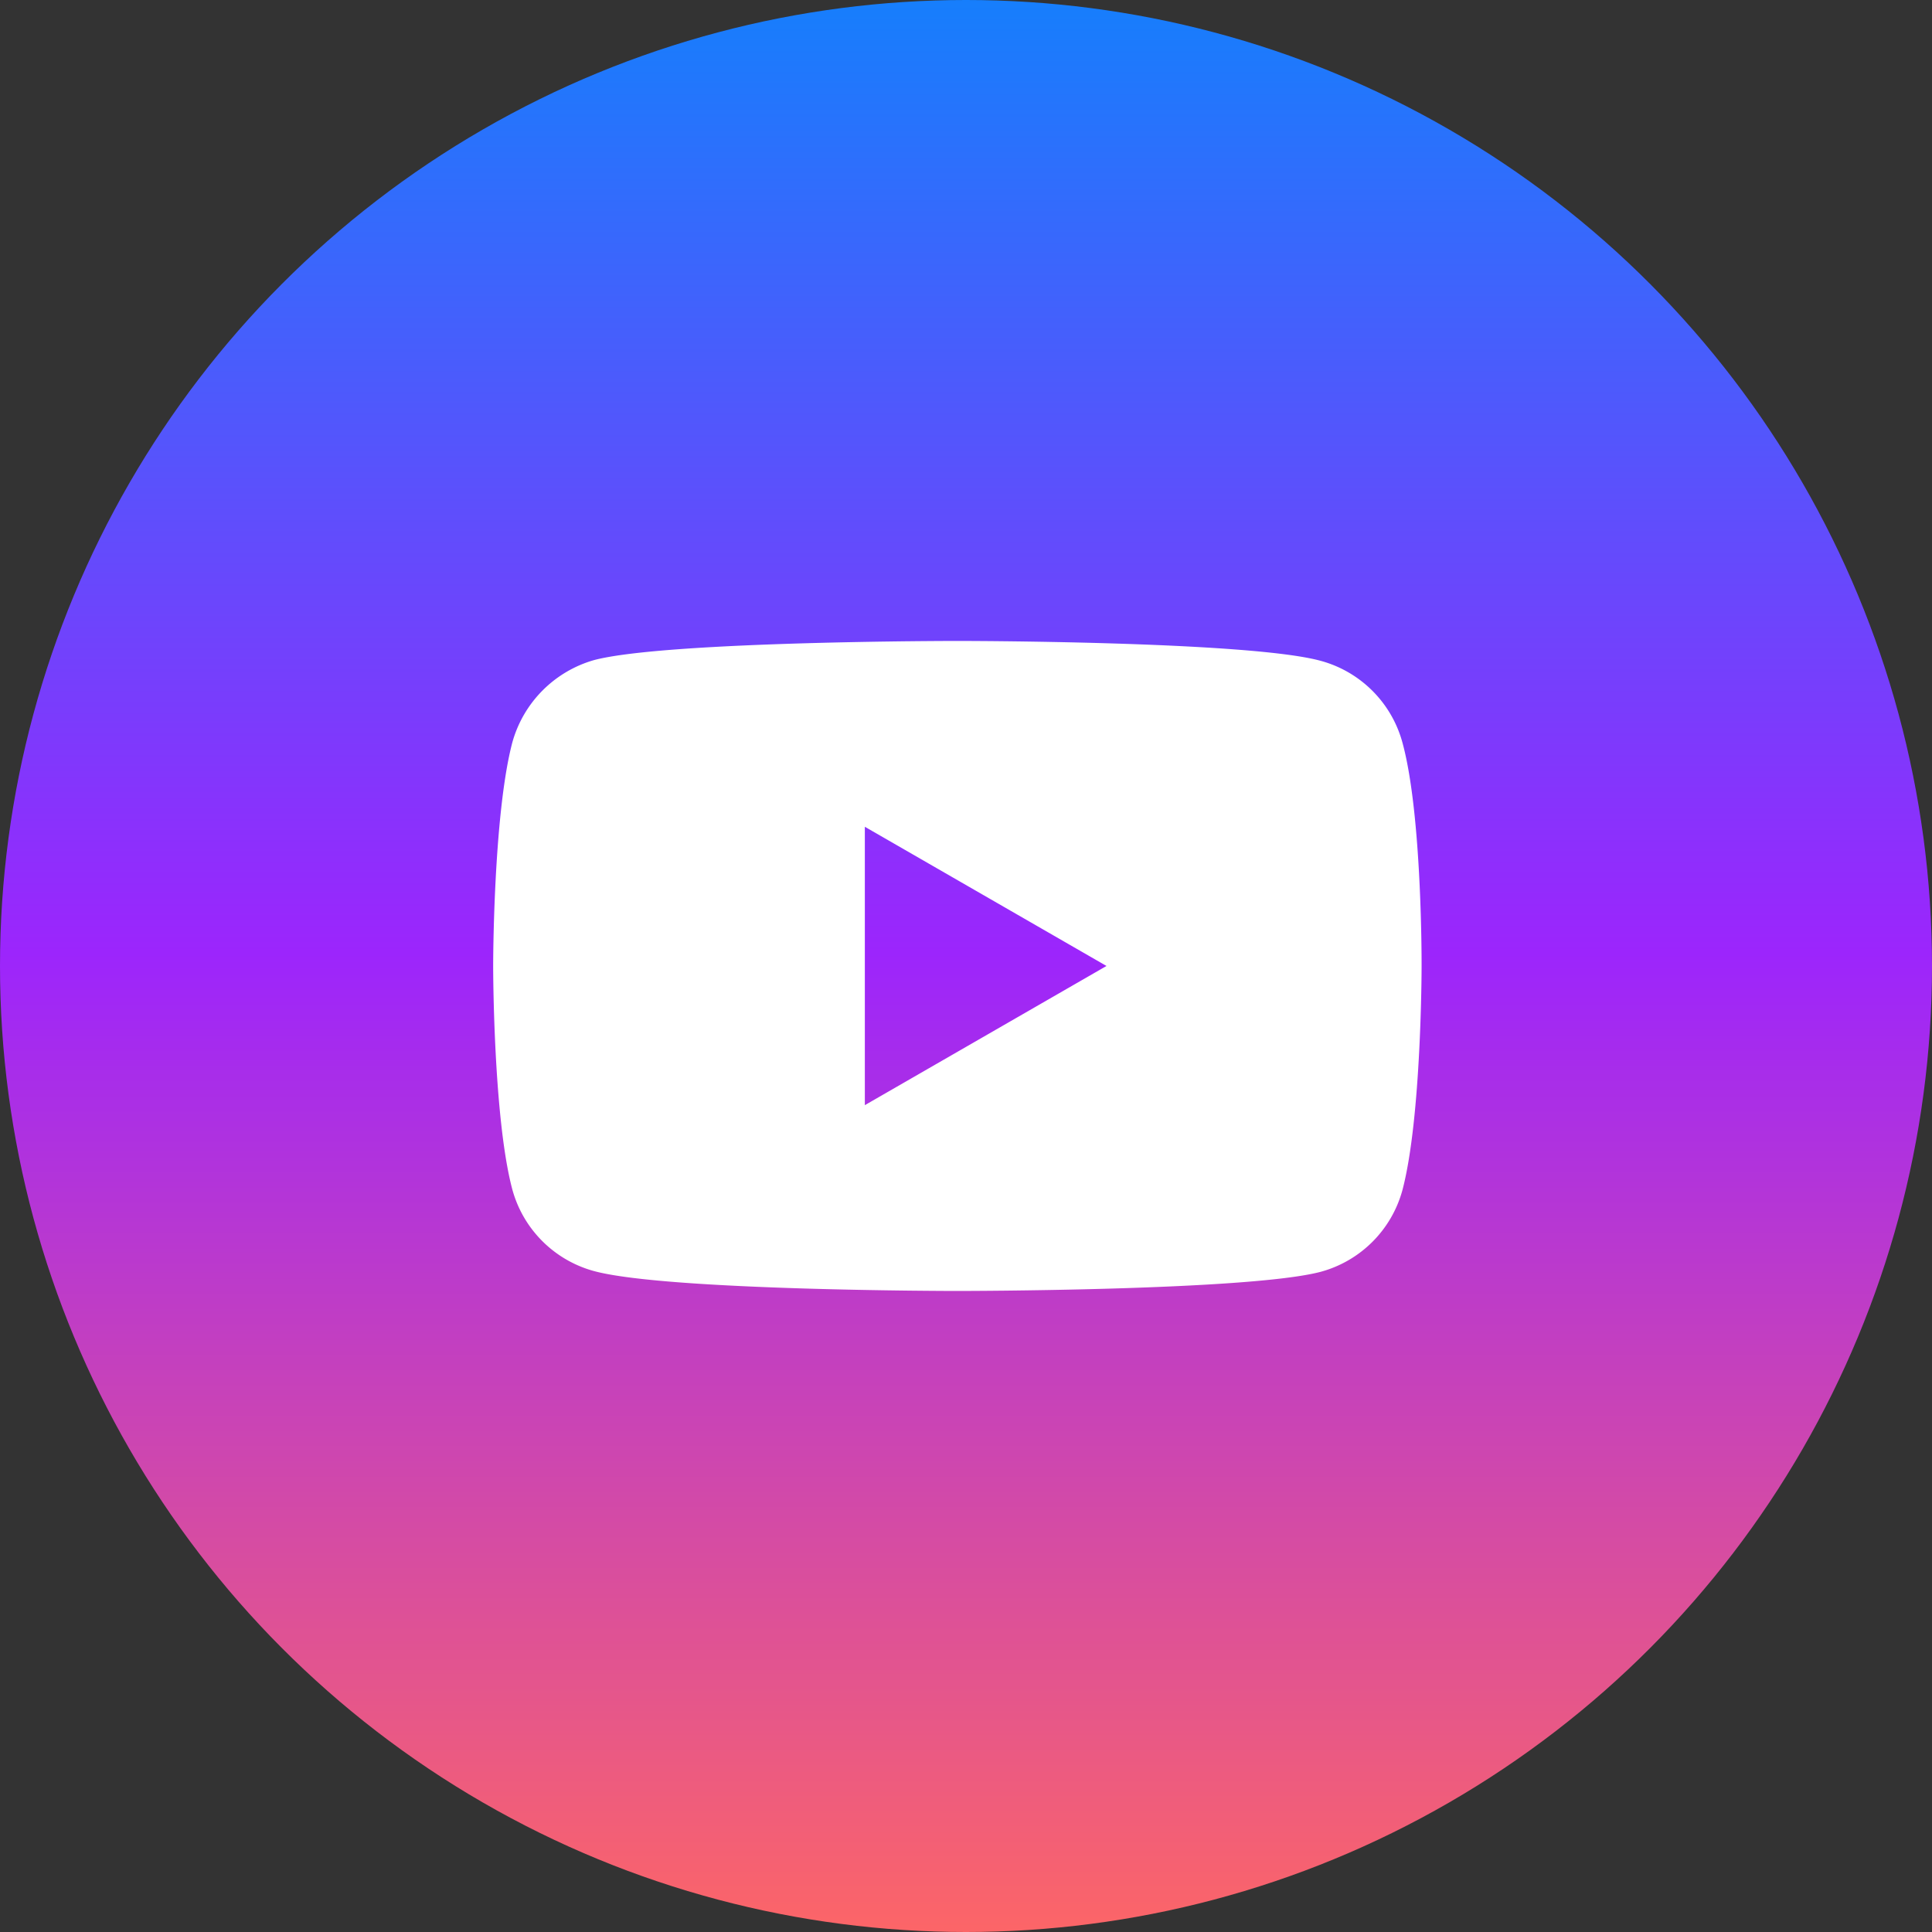
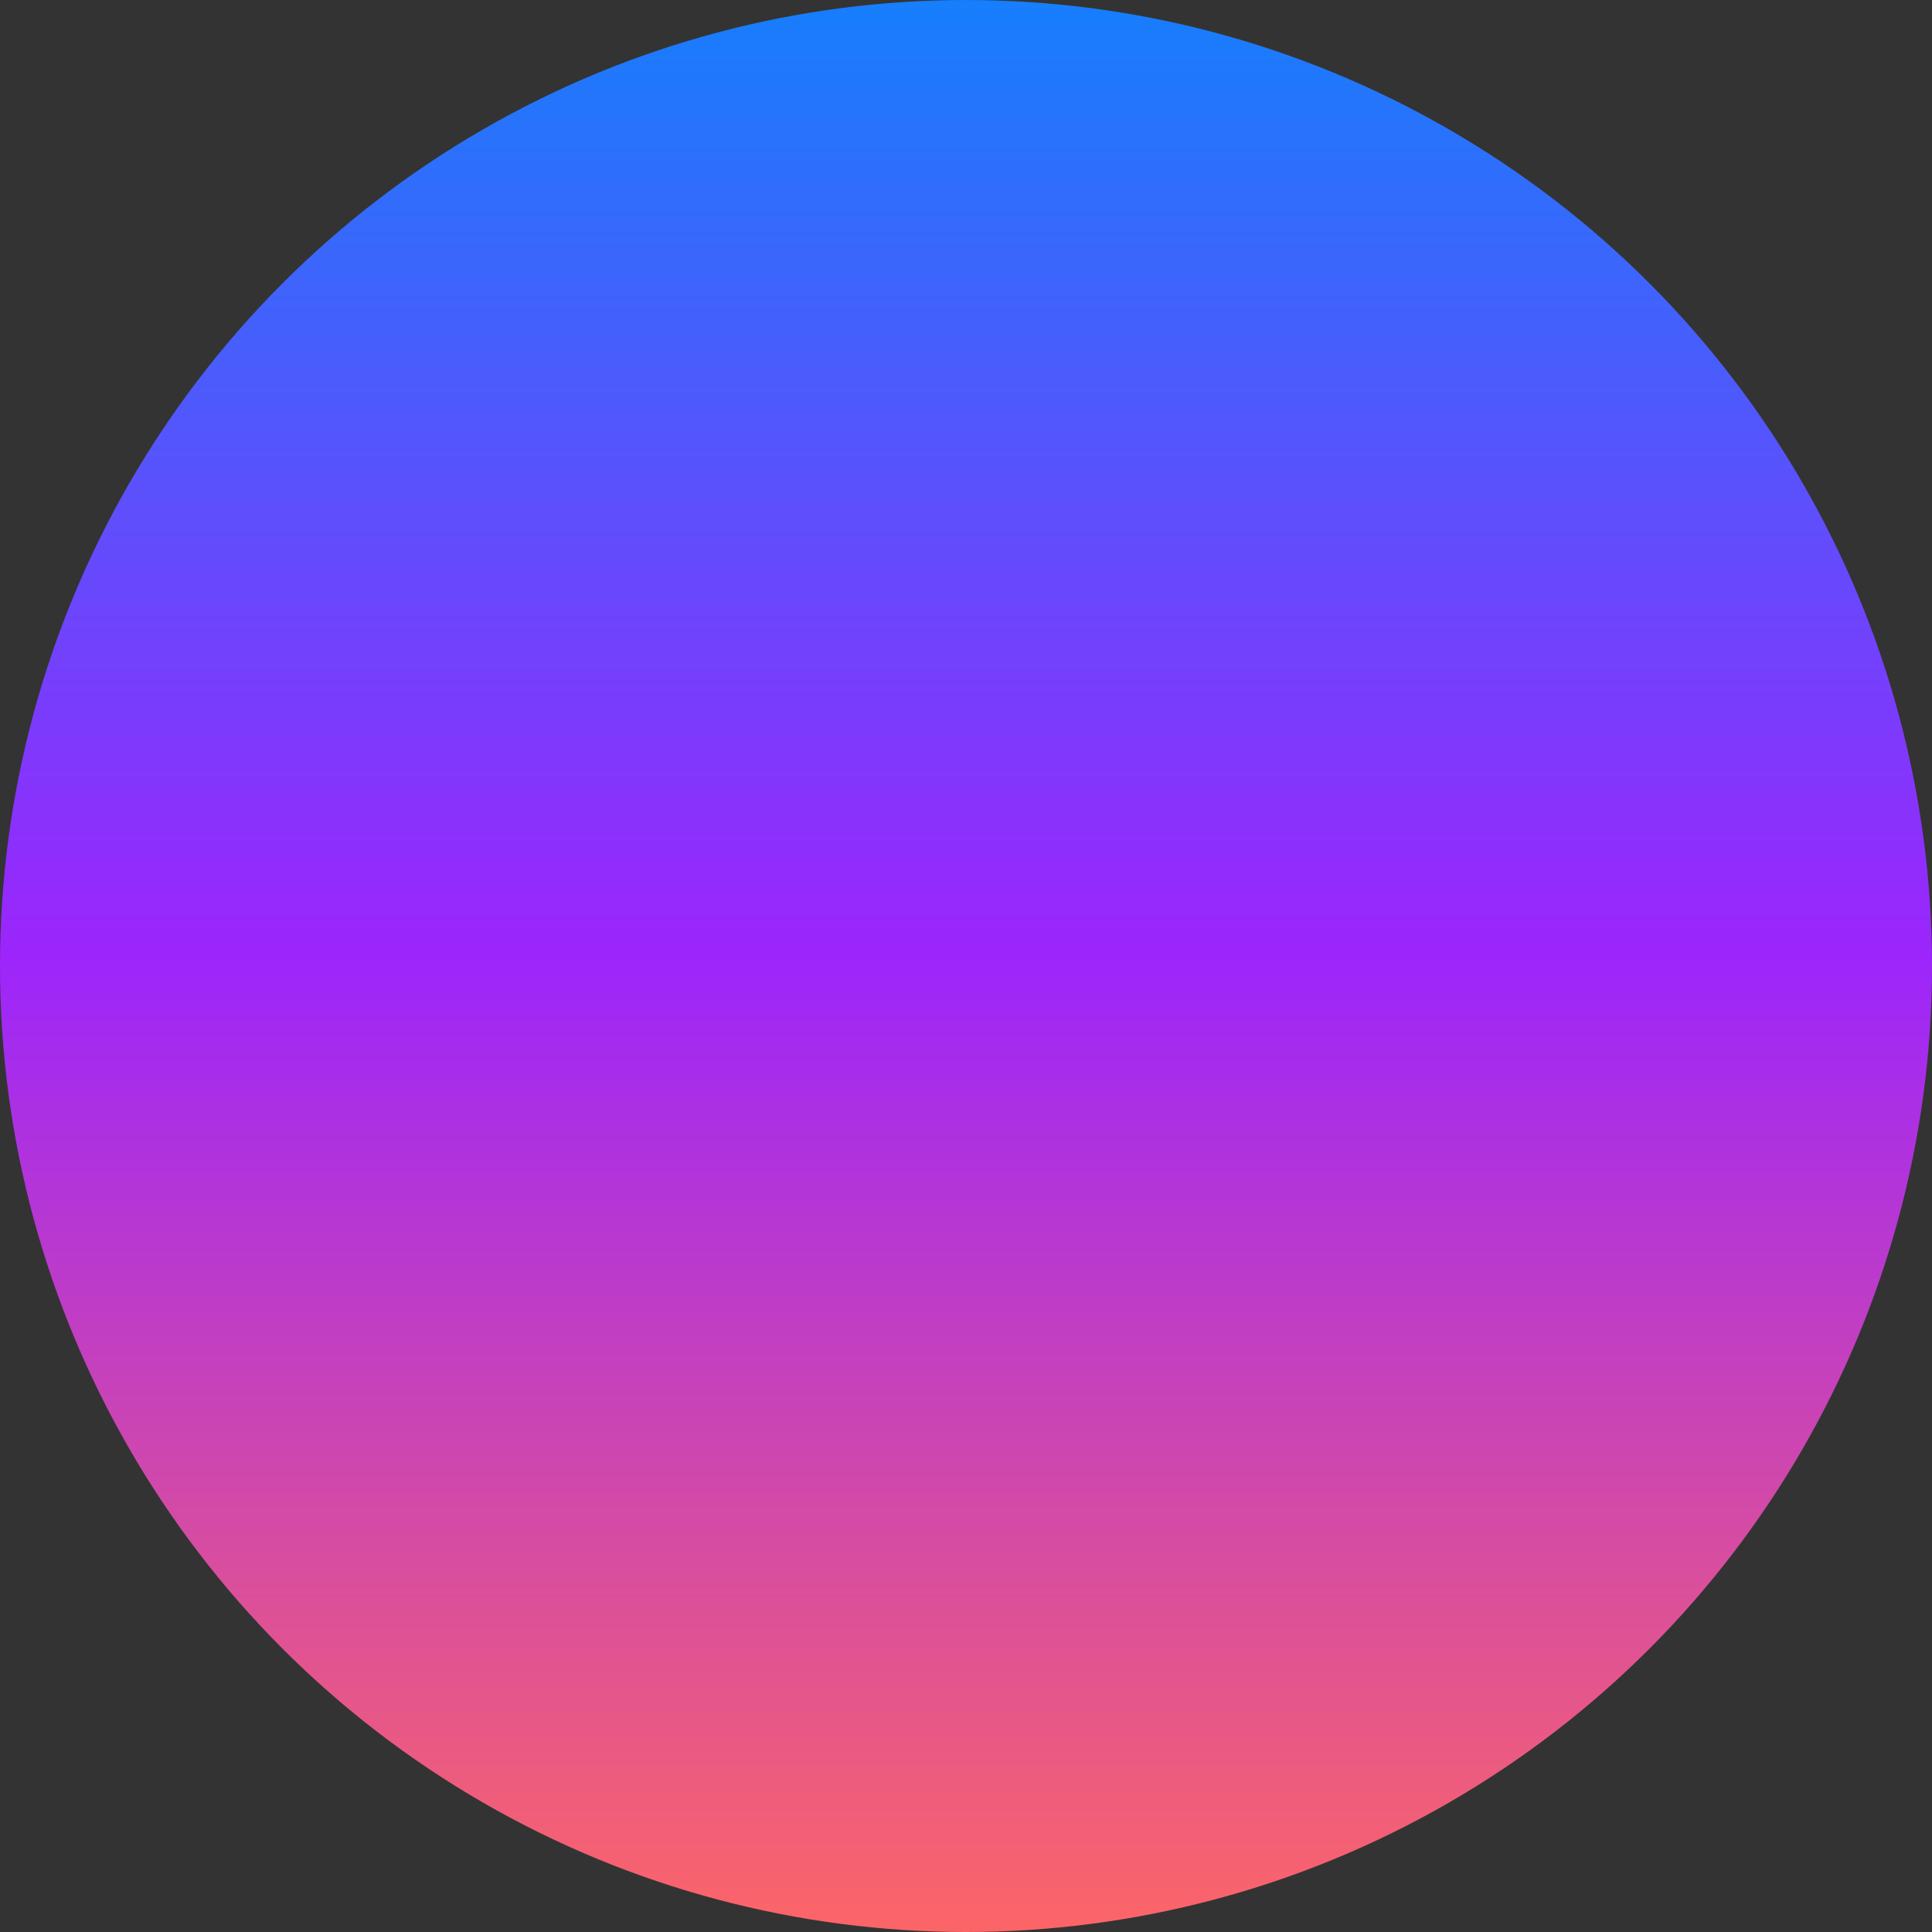
<svg xmlns="http://www.w3.org/2000/svg" width="112" height="112" viewBox="0 0 112 112">
  <rect x="0" y="0" width="112" height="112" fill="#333333" stroke="none" />
  <defs>
    <linearGradient id="a" x1="0.5" x2="0.5" y2="1" gradientUnits="objectBoundingBox">
      <stop offset="0" stop-color="#157ffc" />
      <stop offset="0.493" stop-color="#9c25fc" />
      <stop offset="1" stop-color="#fd6666" />
    </linearGradient>
  </defs>
  <g transform="translate(-753 -33431)">
    <circle cx="56" cy="56" r="56" transform="translate(753 33431)" fill="url(#a)" />
-     <path d="M52.713-.185A6.743,6.743,0,0,0,47.97-4.93C43.758-6.082,26.91-6.082,26.91-6.082s-16.847,0-21.058,1.109A6.879,6.879,0,0,0,1.108-.185C0,4.026,0,12.76,0,12.76s0,8.778,1.108,12.945a6.744,6.744,0,0,0,4.744,4.744C10.108,31.6,26.911,31.6,26.911,31.6s16.847,0,21.058-1.109a6.743,6.743,0,0,0,4.744-4.744C53.822,21.538,53.822,12.8,53.822,12.8S53.866,4.026,52.713-.185ZM21.547,20.829V4.691L35.556,12.76Zm0,0" transform="translate(781.589 33474.238)" fill="#fff" />
  </g>
</svg>